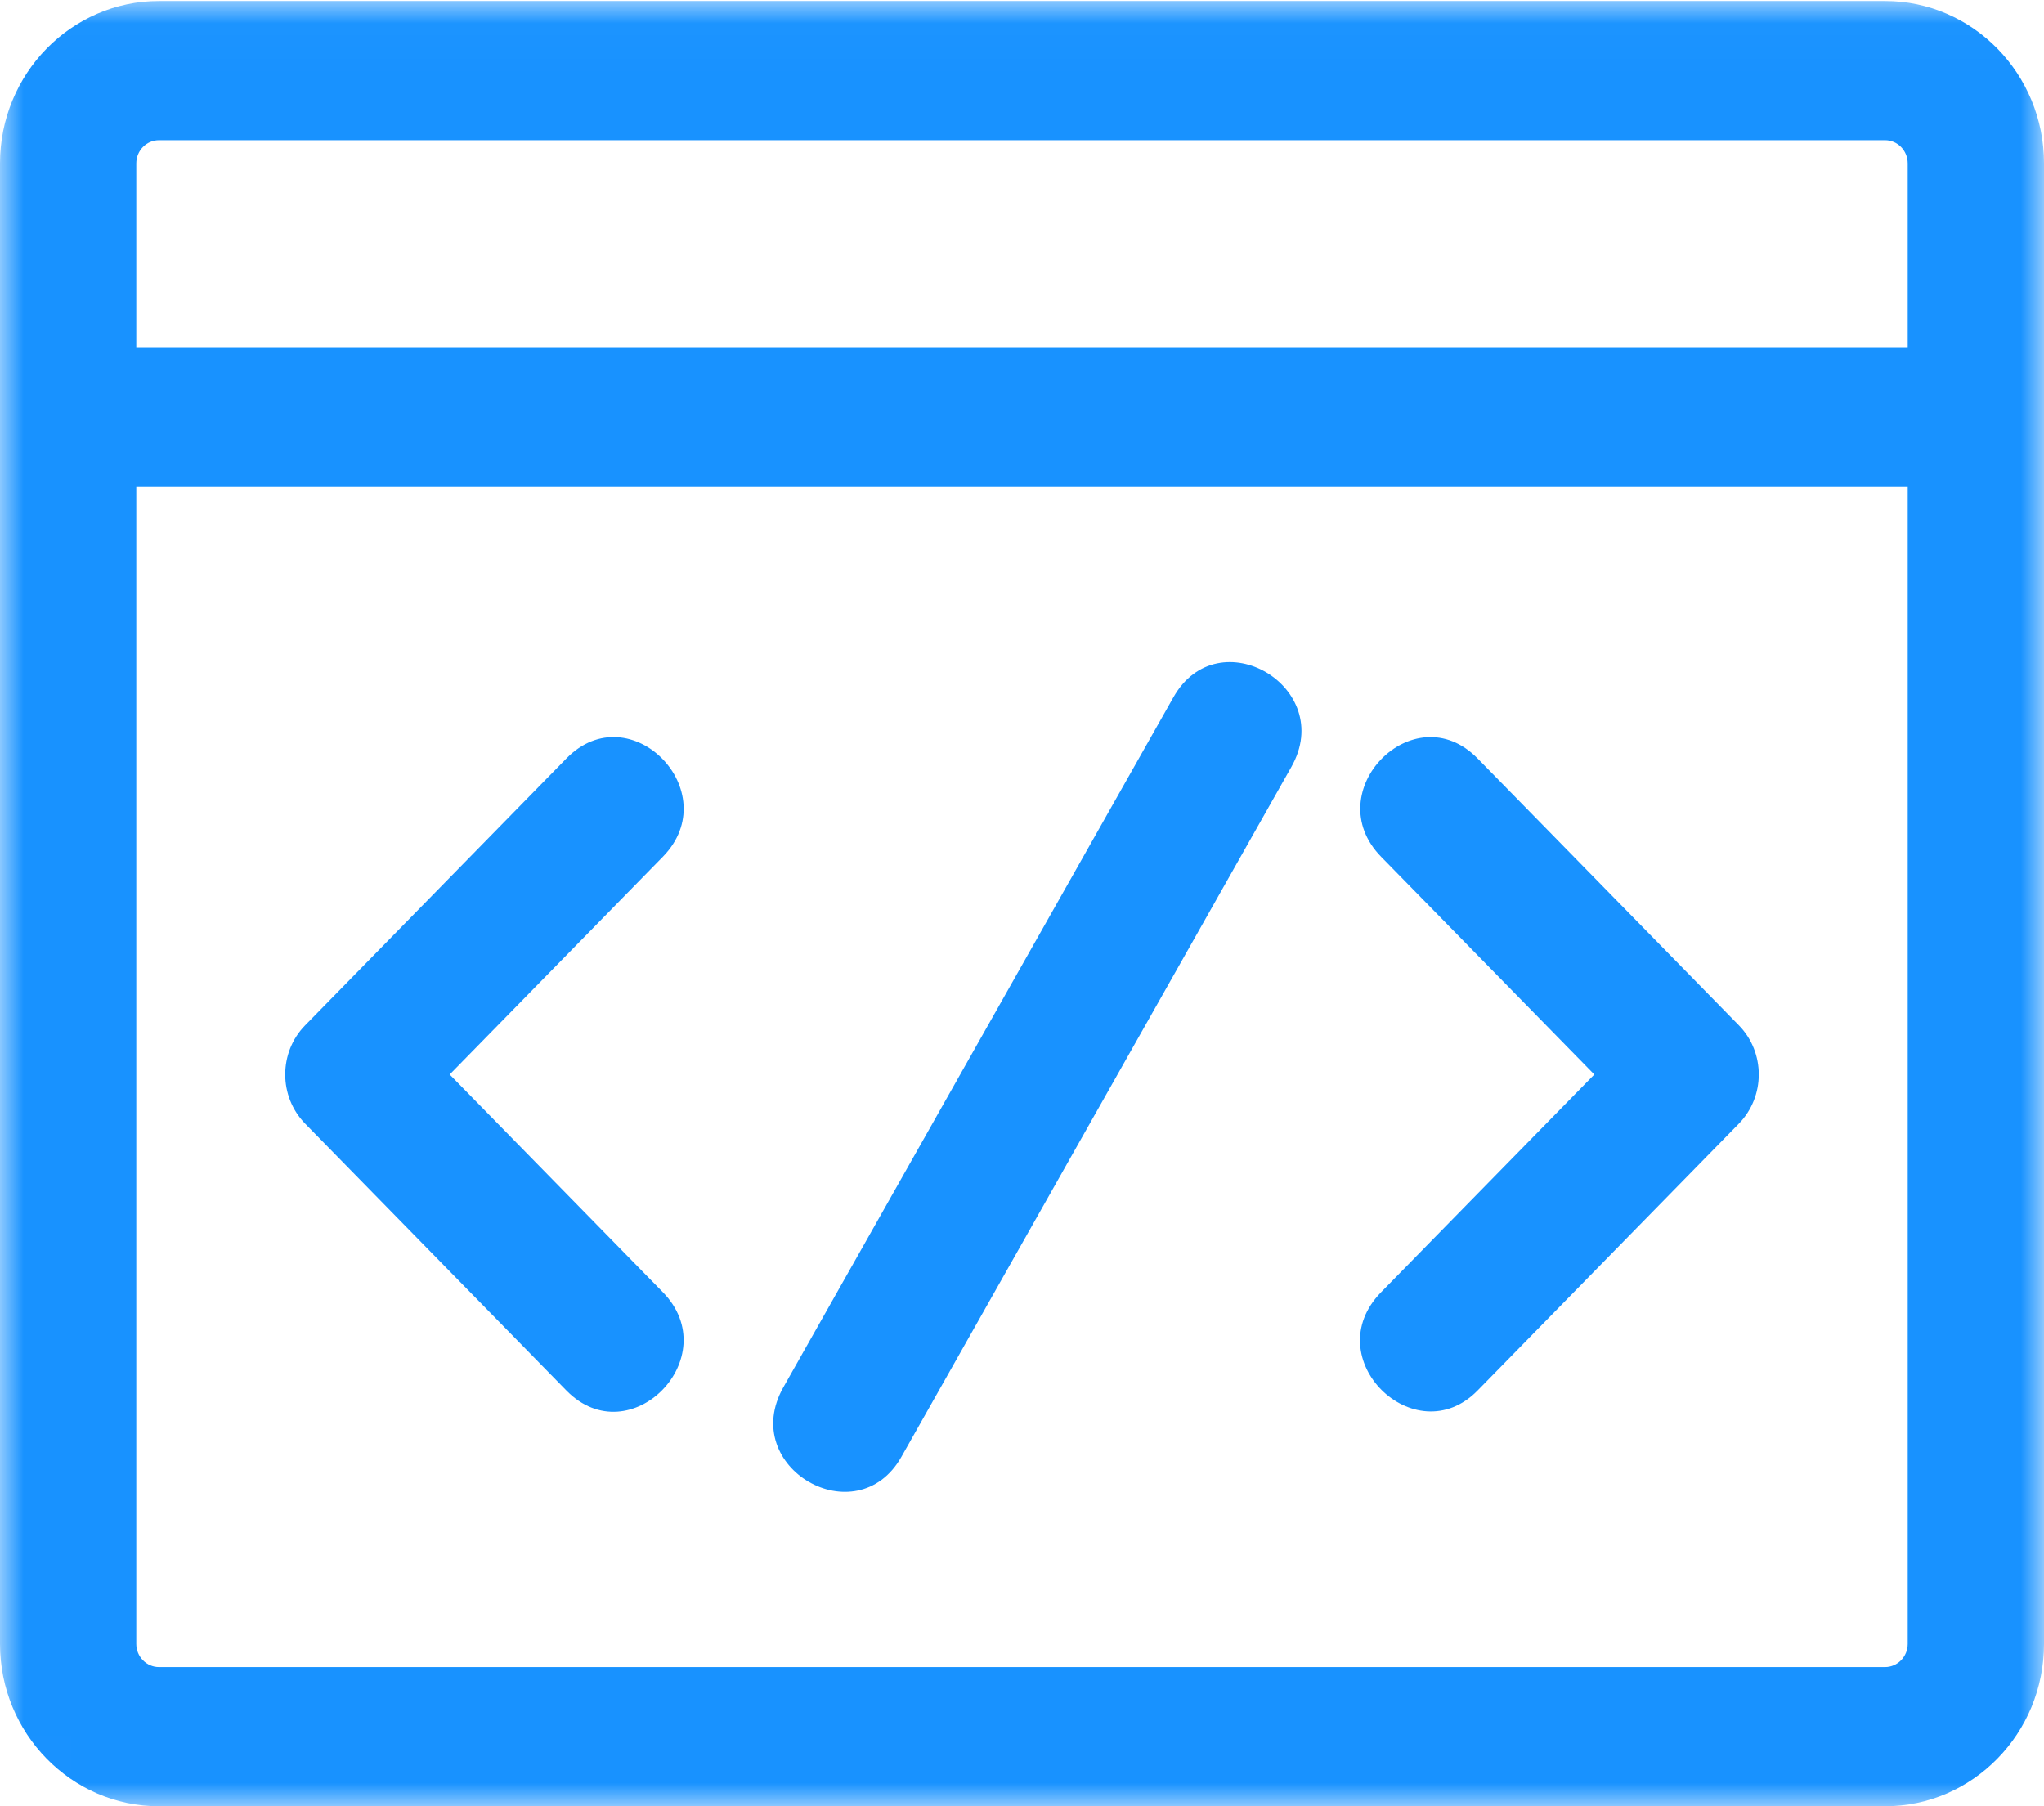
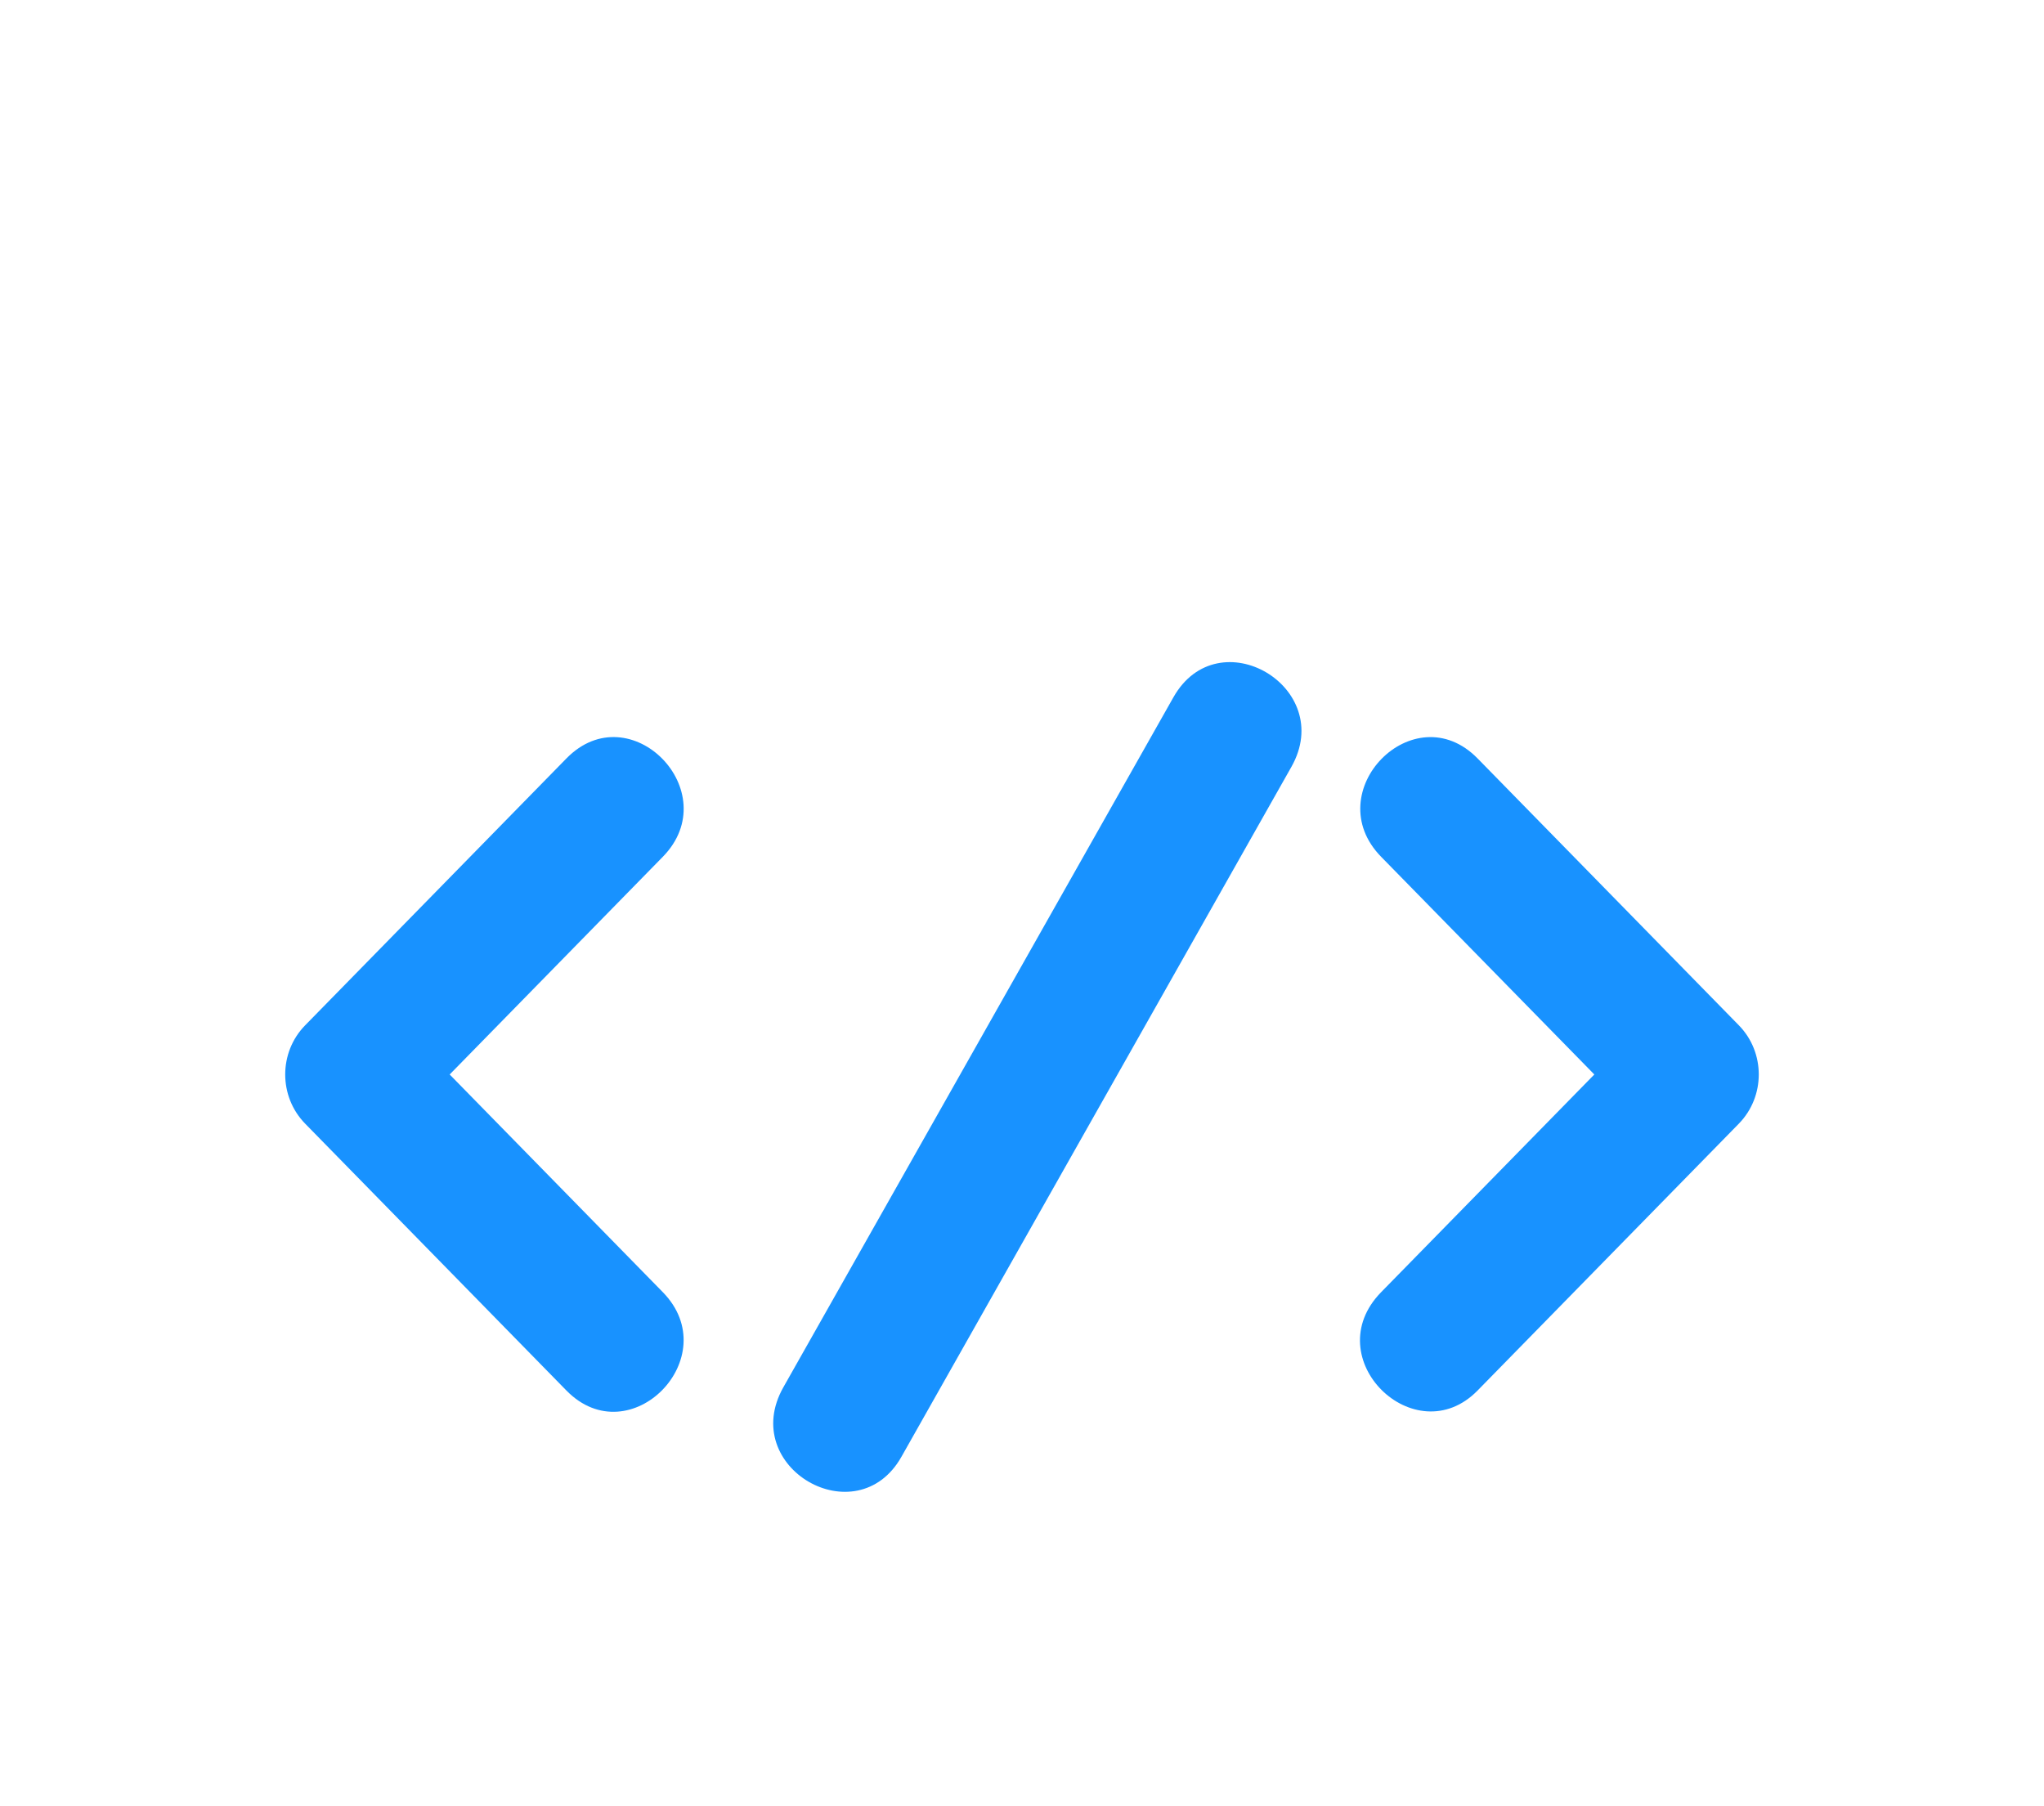
<svg xmlns="http://www.w3.org/2000/svg" xmlns:xlink="http://www.w3.org/1999/xlink" width="43px" height="38px" viewBox="0 0 43 38" version="1.1">
  <title>DEA1D1D7-64E5-441D-B924-2D89299D88D8</title>
  <desc>Created with sketchtool.</desc>
  <defs>
-     <polygon id="path-1" points="0.005 0.021 43 0.021 43 37.995 0.005 37.995" />
-   </defs>
+     </defs>
  <g id="redesign" stroke="none" stroke-width="1" fill="none" fill-rule="evenodd">
    <g id="aqsi_5_v4" transform="translate(-369, -585)">
      <g id="Group-29" transform="translate(368, 575)">
        <g id="Group-28" transform="translate(1, 0)">
          <g id="coding" transform="translate(0, 10)">
            <g id="Group-3">
              <mask id="mask-2" fill="white">
                <use xlink:href="#path-1" />
              </mask>
              <g id="Clip-2" />
              <path d="M40.133,34.584 C40.133,34.853 39.919,35.072 39.656,35.072 L3.344,35.072 C3.081,35.072 2.867,34.853 2.867,34.584 L2.867,10.247 L40.133,10.247 L40.133,34.584 Z M2.867,3.437 C2.867,3.167 3.081,2.949 3.344,2.949 L39.656,2.949 C39.919,2.949 40.133,3.167 40.133,3.437 L40.133,7.319 L2.867,7.319 L2.867,3.437 Z M39.656,0.021 L3.344,0.021 C1.5,0.021 0,1.553 0,3.437 C0,4.977 0,33.05 0,34.584 C0,36.468 1.5,38 3.344,38 L39.656,38 C41.5,38 43,36.468 43,34.584 C43,33.05 43,4.976 43,3.437 C43,1.553 41.5,0.021 39.656,0.021 Z" id="Fill-1" fill="#1892FF" mask="url(#mask-2)" />
            </g>
            <path d="M11.916,29.254 C13.254,30.62 15.281,28.55 13.943,27.184 L9.46,22.605 L13.943,18.026 C15.283,16.658 13.257,14.586 11.916,15.956 L6.42,21.57 C5.86,22.141 5.86,23.068 6.42,23.64 L11.916,29.254" id="Fill-7" fill="#1892FF" />
            <path d="M31.084,29.254 L36.58,23.64 C37.139,23.069 37.14,22.141 36.58,21.57 L31.084,15.956 C29.744,14.588 27.715,16.657 29.056,18.026 L33.54,22.605 L29.056,27.184 C27.692,28.577 29.771,30.594 31.084,29.254" id="Fill-8" fill="#1892FF" />
            <path d="M18.963,30.649 L27.167,16.134 C28.116,14.456 25.631,12.996 24.685,14.67 L16.48,29.185 C15.525,30.874 18.024,32.309 18.963,30.649" id="Fill-9" fill="#1892FF" />
          </g>
        </g>
      </g>
    </g>
  </g>
</svg>